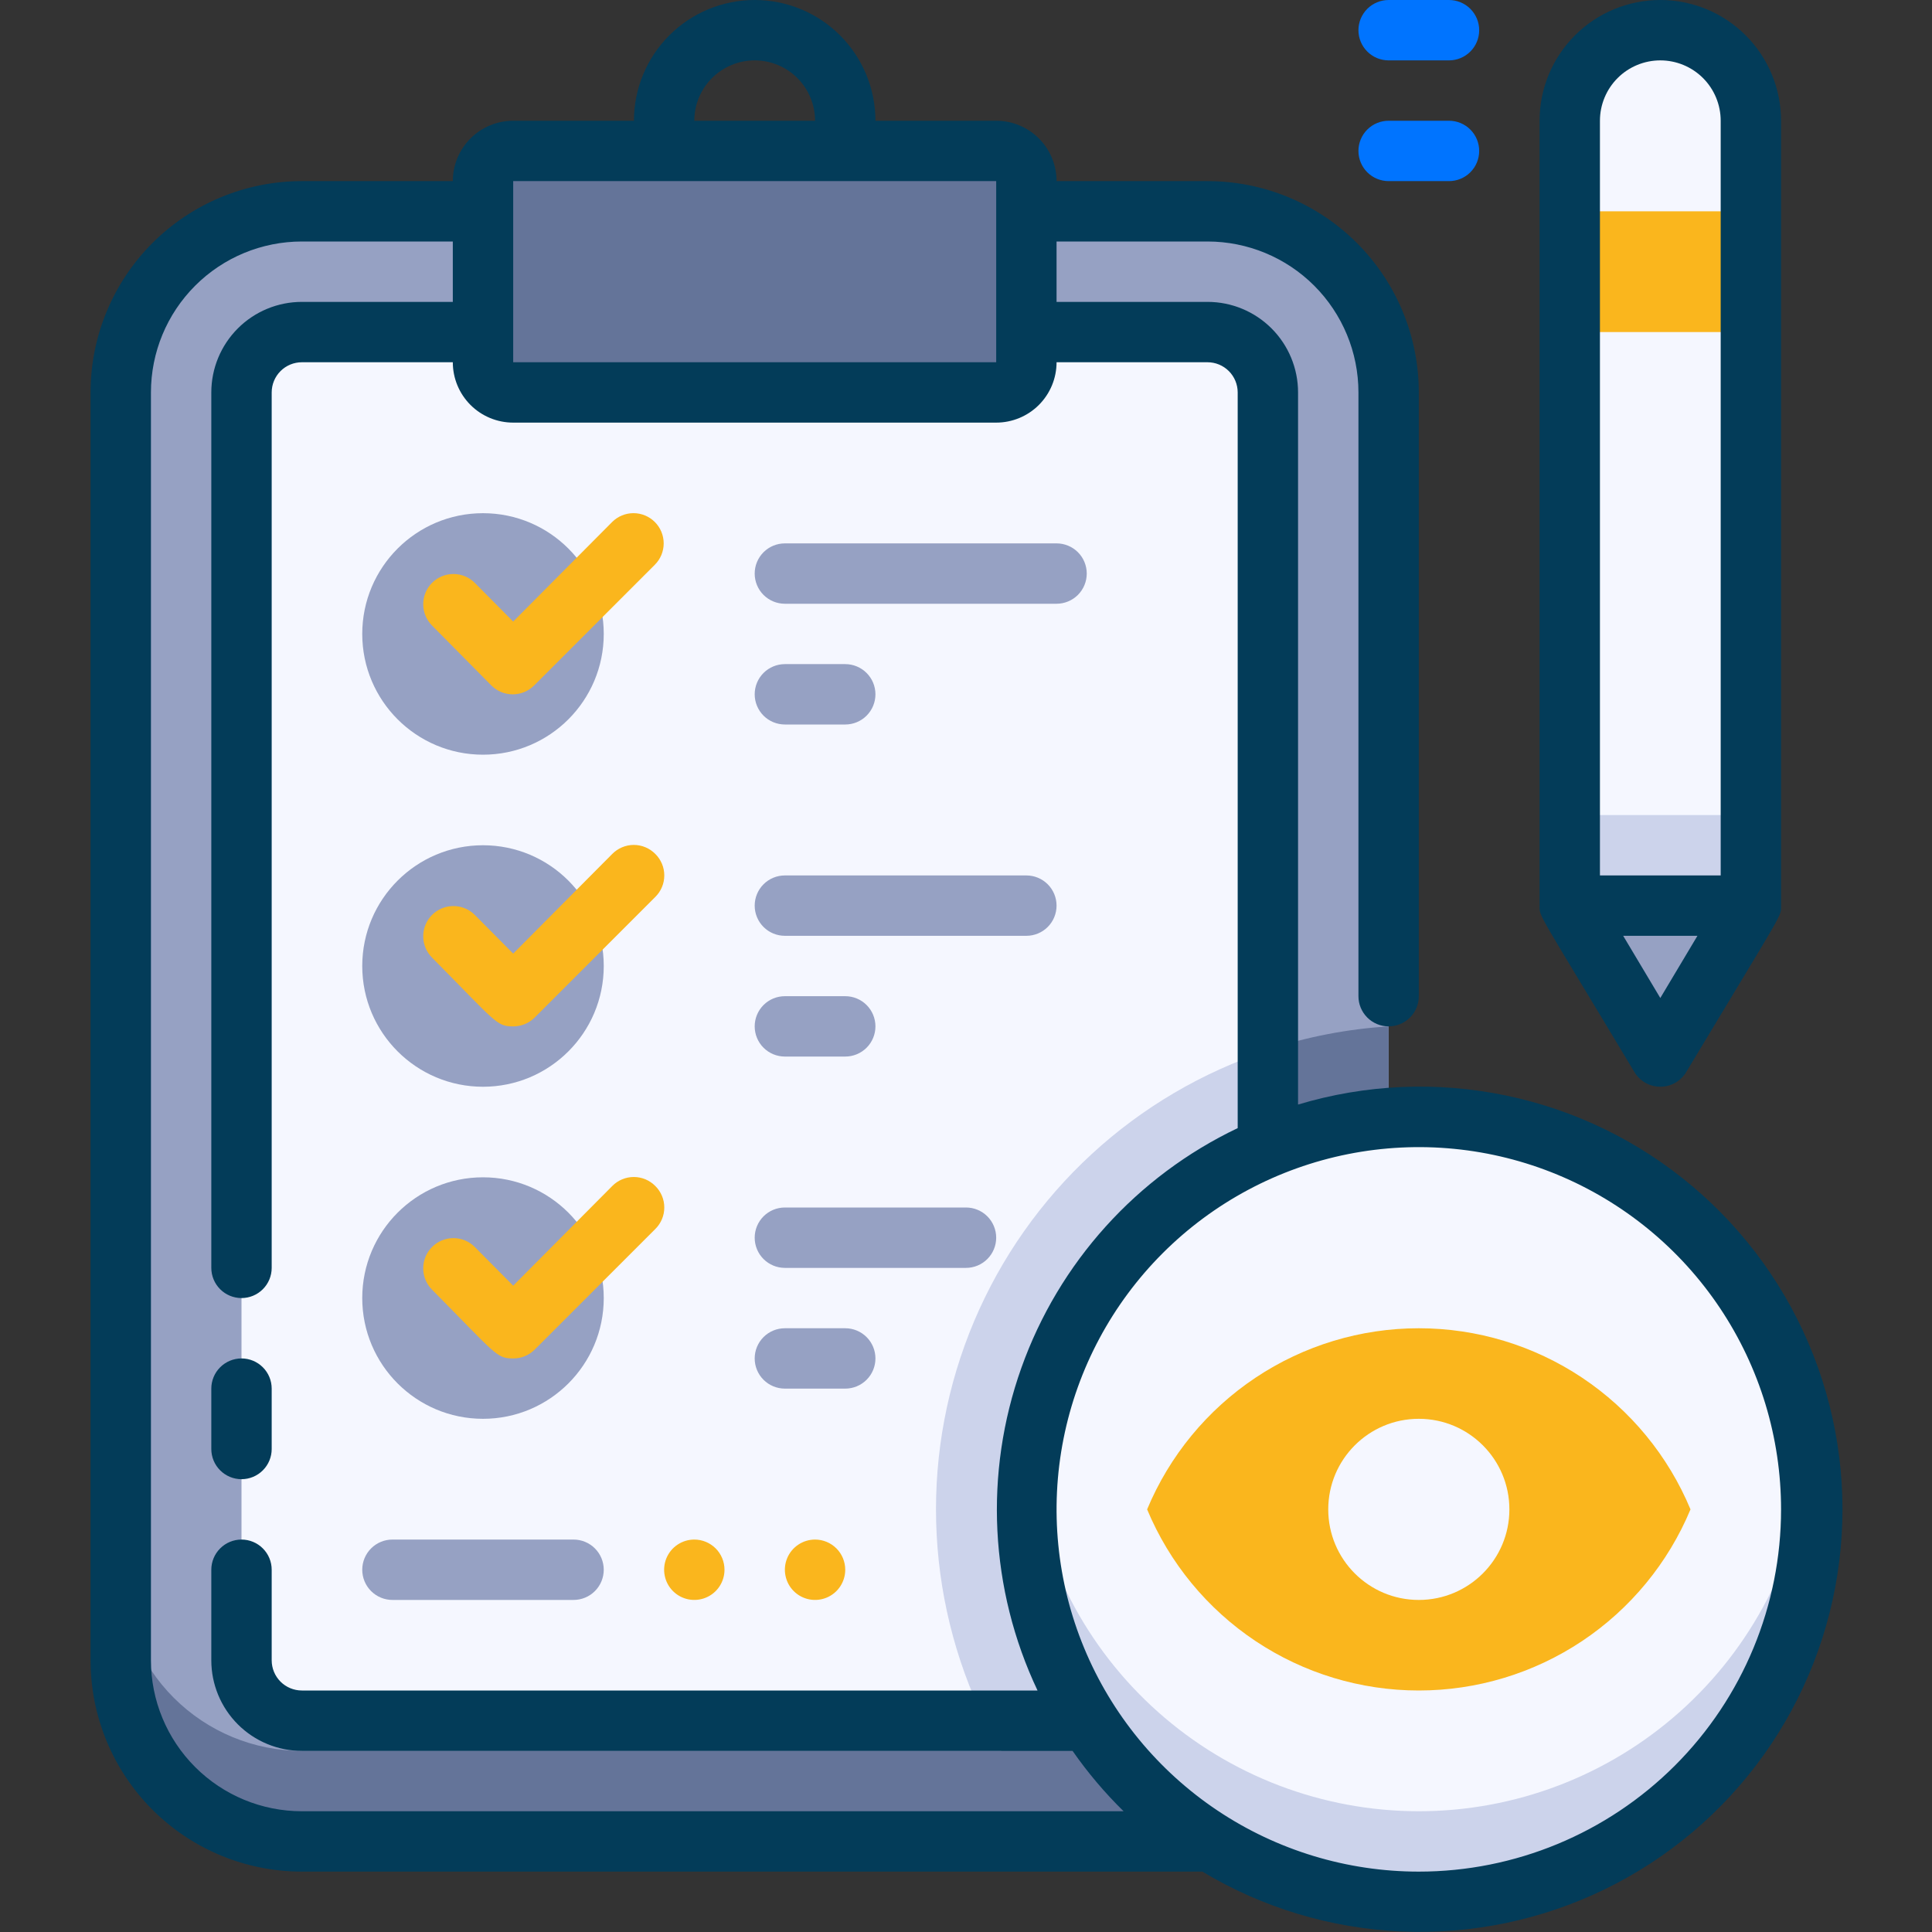
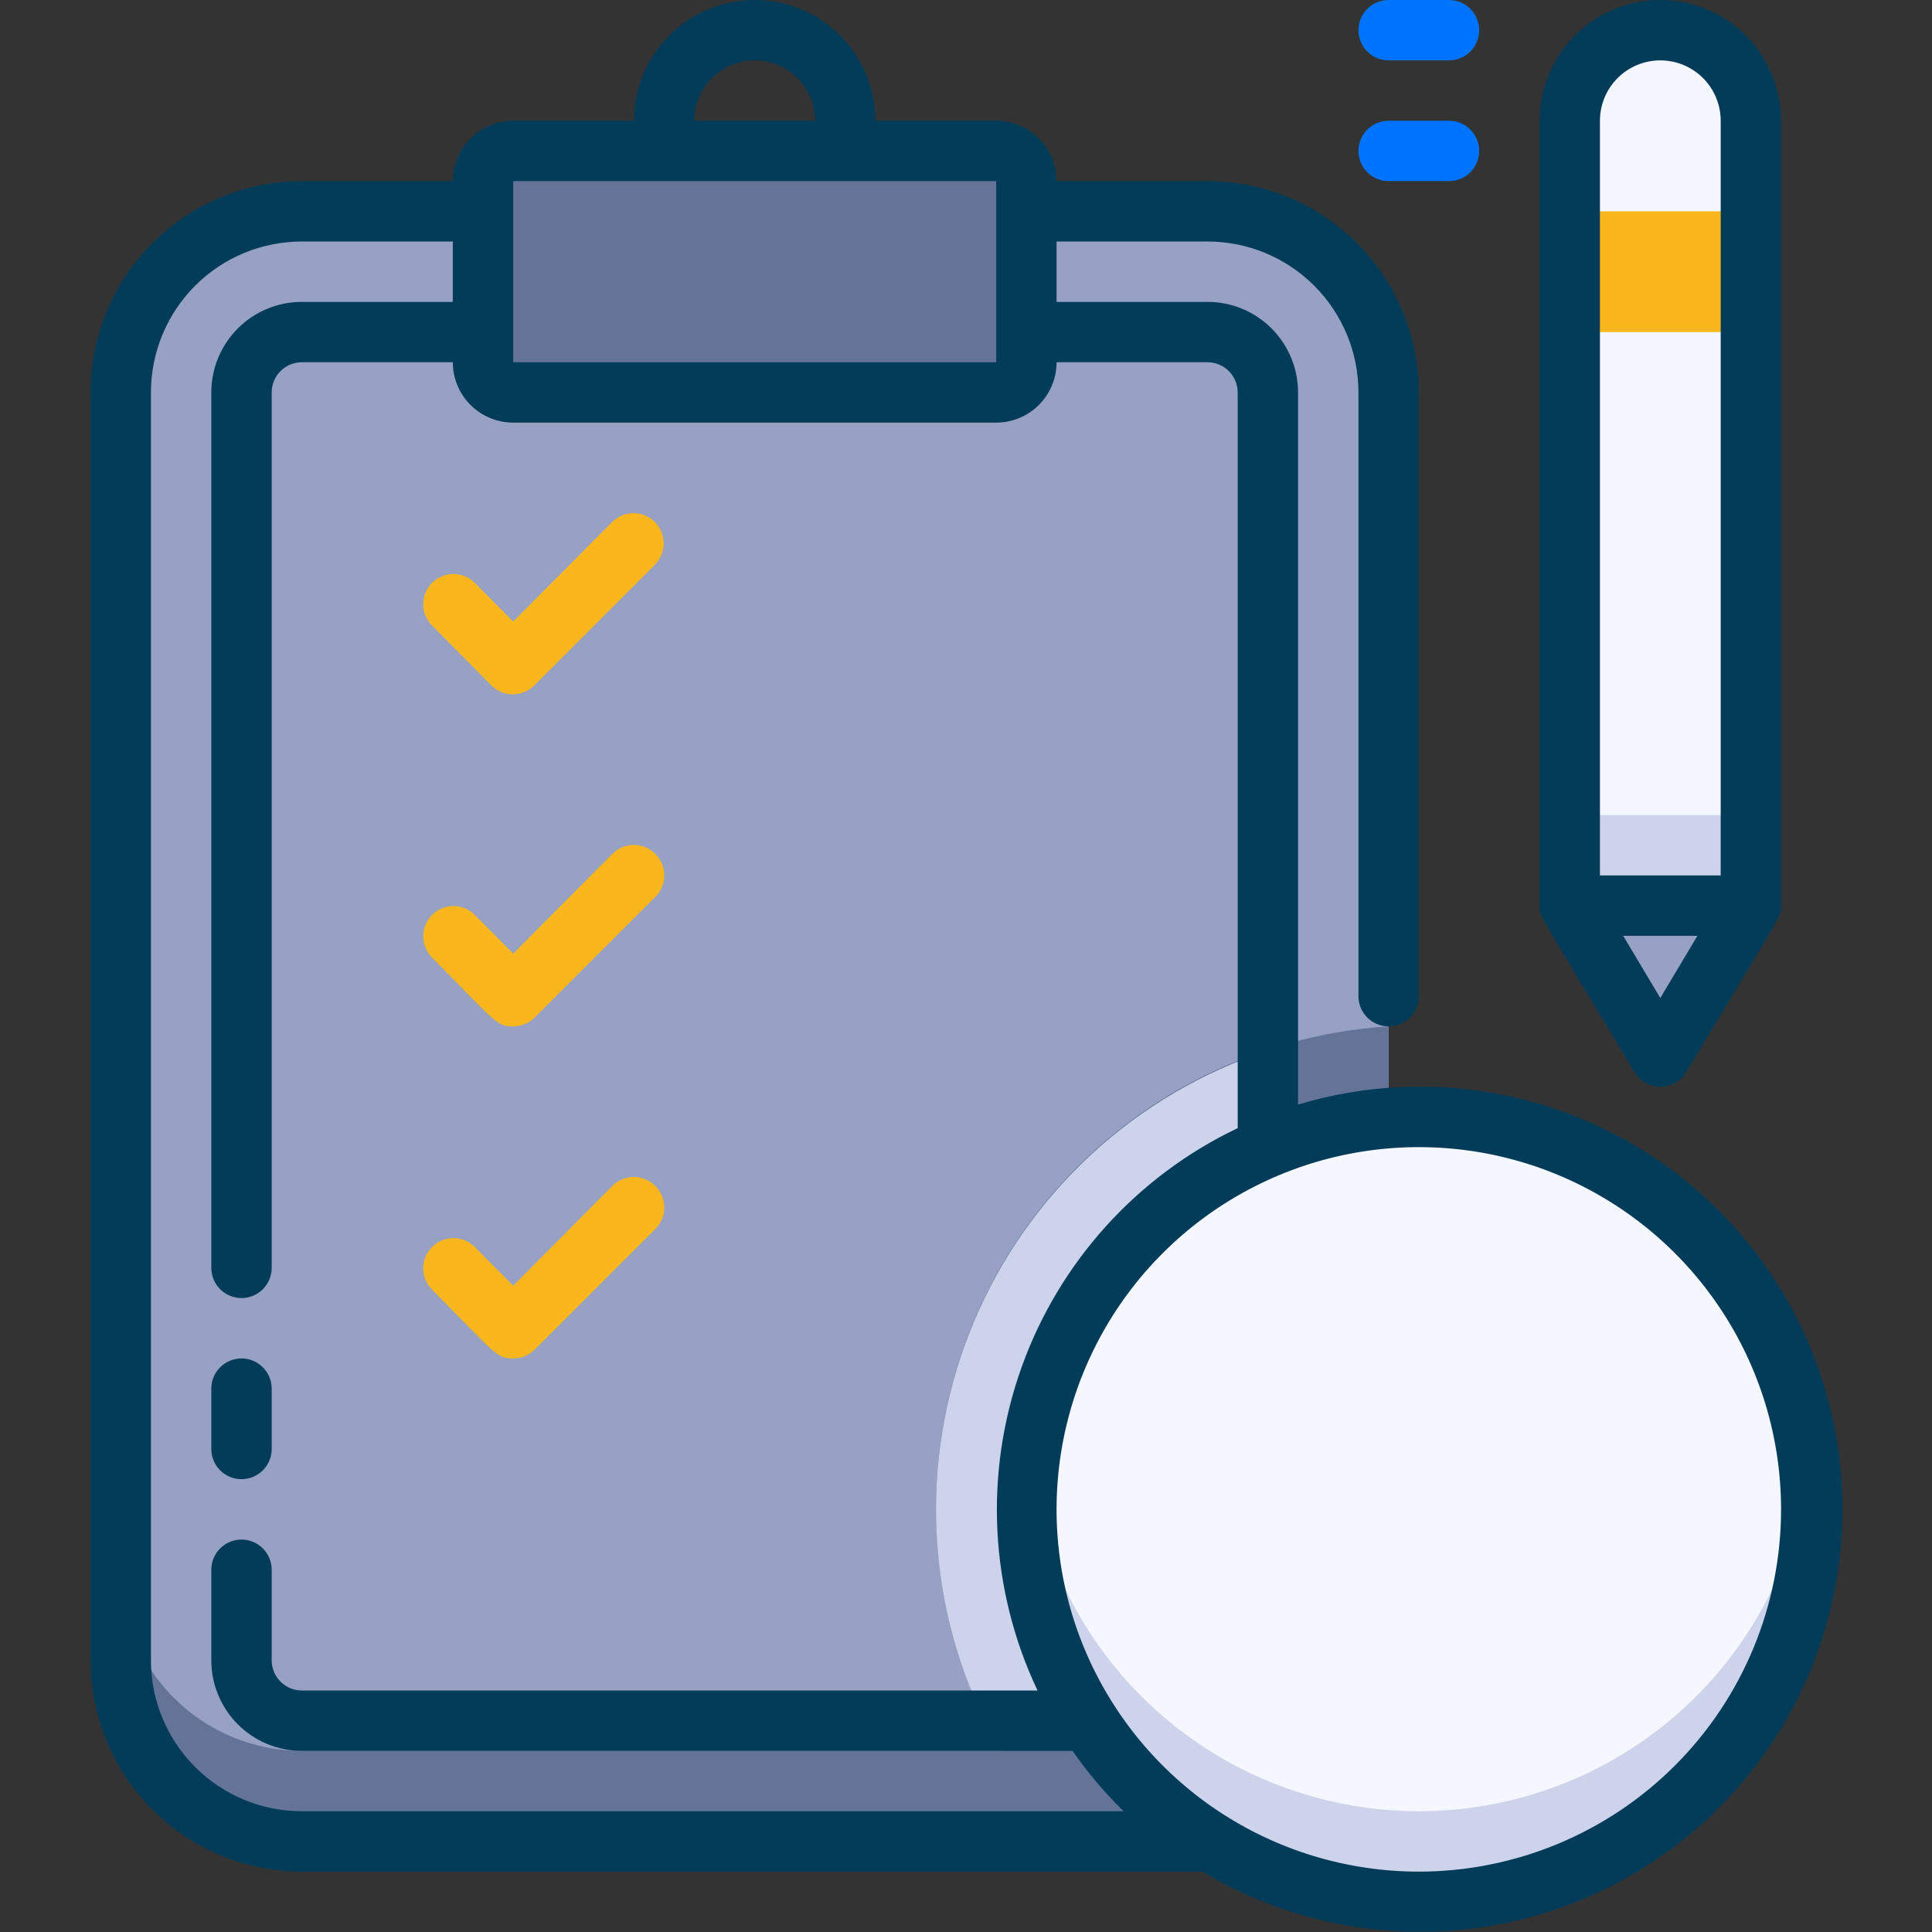
<svg xmlns="http://www.w3.org/2000/svg" width="110" height="110" viewBox="0 0 110 110" fill="none">
  <rect x="0" y="0" width="110" height="110" fill="#333333" stroke="none" />
  <g clip-path="url(#clip0_67_272)">
    <path d="M68.75 12.031H17.188C11.492 12.031 6.875 16.648 6.875 22.344V94.531C6.875 100.227 11.492 104.844 17.188 104.844H68.75C74.445 104.844 79.062 100.227 79.062 94.531V22.344C79.062 16.648 74.445 12.031 68.75 12.031Z" fill="#96A1C3" />
    <path d="M57.011 99.688H17.188C14.453 99.688 11.829 98.601 9.895 96.667C7.961 94.733 6.875 92.11 6.875 89.375V94.531C6.875 97.266 7.961 99.889 9.895 101.823C11.829 103.757 14.453 104.844 17.188 104.844H68.75C71.485 104.844 74.108 103.757 76.042 101.823C77.976 99.889 79.062 97.266 79.062 94.531V58.438C74.386 58.733 69.863 60.218 65.921 62.752C61.98 65.287 58.752 68.786 56.543 72.918C54.334 77.05 53.217 81.679 53.299 86.364C53.381 91.049 54.659 95.635 57.011 99.688Z" fill="#647499" />
-     <path d="M68.75 18.906H17.188C15.289 18.906 13.75 20.445 13.75 22.344V94.531C13.75 96.43 15.289 97.969 17.188 97.969H68.75C70.648 97.969 72.188 96.43 72.188 94.531V22.344C72.188 20.445 70.648 18.906 68.75 18.906Z" fill="#F5F7FF" />
    <path d="M72.188 59.812V94.531C72.188 95.443 71.825 96.317 71.181 96.962C70.536 97.607 69.662 97.969 68.75 97.969H56.066C54.348 94.441 53.406 90.587 53.301 86.664C53.197 82.742 53.933 78.843 55.46 75.229C56.987 71.615 59.27 68.369 62.155 65.71C65.04 63.051 68.461 61.04 72.188 59.812Z" fill="#CCD3EB" />
-     <path d="M27.5 42.969C31.297 42.969 34.375 39.891 34.375 36.094C34.375 32.297 31.297 29.219 27.5 29.219C23.703 29.219 20.625 32.297 20.625 36.094C20.625 39.891 23.703 42.969 27.5 42.969Z" fill="#96A1C3" />
    <path d="M27.5 61.875C31.297 61.875 34.375 58.797 34.375 55C34.375 51.203 31.297 48.125 27.5 48.125C23.703 48.125 20.625 51.203 20.625 55C20.625 58.797 23.703 61.875 27.5 61.875Z" fill="#96A1C3" />
    <path d="M27.5 80.781C31.297 80.781 34.375 77.703 34.375 73.906C34.375 70.109 31.297 67.031 27.5 67.031C23.703 67.031 20.625 70.109 20.625 73.906C20.625 77.703 23.703 80.781 27.5 80.781Z" fill="#96A1C3" />
    <path d="M27.981 39.033C28.303 39.353 28.739 39.533 29.193 39.533C29.647 39.533 30.083 39.353 30.405 39.033L37.28 32.158C37.441 31.998 37.569 31.808 37.656 31.599C37.743 31.389 37.788 31.164 37.788 30.938C37.788 30.711 37.743 30.486 37.656 30.276C37.569 30.067 37.441 29.877 37.28 29.717C36.958 29.397 36.522 29.217 36.068 29.217C35.614 29.217 35.178 29.397 34.856 29.717L29.219 35.389L27.036 33.189C26.876 33.028 26.686 32.9 26.477 32.813C26.267 32.726 26.043 32.681 25.816 32.681C25.589 32.681 25.364 32.726 25.155 32.813C24.945 32.9 24.755 33.028 24.595 33.189C24.275 33.511 24.096 33.947 24.096 34.401C24.096 34.855 24.275 35.291 24.595 35.612L27.981 39.033ZM34.856 48.623L29.219 54.295L27.036 52.095C26.876 51.934 26.686 51.806 26.477 51.719C26.267 51.632 26.043 51.587 25.816 51.587C25.589 51.587 25.364 51.632 25.155 51.719C24.945 51.806 24.755 51.934 24.595 52.095C24.275 52.417 24.096 52.853 24.096 53.307C24.096 53.761 24.275 54.197 24.595 54.519C28.256 58.214 28.256 58.438 29.219 58.438C29.445 58.439 29.669 58.395 29.878 58.31C30.088 58.224 30.278 58.098 30.439 57.939L37.314 51.064C37.475 50.904 37.603 50.714 37.69 50.505C37.778 50.295 37.822 50.071 37.822 49.844C37.822 49.617 37.778 49.392 37.69 49.183C37.603 48.973 37.475 48.783 37.314 48.623C37.154 48.46 36.963 48.33 36.752 48.241C36.541 48.152 36.314 48.106 36.085 48.106C35.856 48.106 35.63 48.152 35.419 48.241C35.207 48.33 35.016 48.46 34.856 48.623ZM34.856 67.53L29.219 73.202L27.036 71.002C26.876 70.841 26.686 70.713 26.477 70.625C26.267 70.538 26.043 70.493 25.816 70.493C25.589 70.493 25.364 70.538 25.155 70.625C24.945 70.713 24.755 70.841 24.595 71.002C24.275 71.324 24.096 71.759 24.096 72.213C24.096 72.667 24.275 73.103 24.595 73.425C28.256 77.12 28.256 77.344 29.219 77.344C29.445 77.345 29.669 77.302 29.878 77.216C30.088 77.131 30.278 77.005 30.439 76.845L37.314 69.97C37.475 69.811 37.603 69.621 37.69 69.411C37.778 69.202 37.822 68.977 37.822 68.75C37.822 68.523 37.778 68.299 37.69 68.089C37.603 67.88 37.475 67.689 37.314 67.53C37.154 67.366 36.963 67.236 36.752 67.147C36.541 67.058 36.314 67.013 36.085 67.013C35.856 67.013 35.63 67.058 35.419 67.147C35.207 67.236 35.016 67.366 34.856 67.53Z" fill="#FAB61D" />
    <path d="M32.656 87.656H22.344C21.888 87.656 21.451 87.837 21.128 88.16C20.806 88.482 20.625 88.919 20.625 89.375C20.625 89.831 20.806 90.268 21.128 90.59C21.451 90.913 21.888 91.094 22.344 91.094H32.656C33.112 91.094 33.549 90.913 33.872 90.59C34.194 90.268 34.375 89.831 34.375 89.375C34.375 88.919 34.194 88.482 33.872 88.16C33.549 87.837 33.112 87.656 32.656 87.656ZM60.156 30.938H44.688C44.232 30.938 43.794 31.119 43.472 31.441C43.15 31.763 42.969 32.2 42.969 32.656C42.969 33.112 43.15 33.549 43.472 33.872C43.794 34.194 44.232 34.375 44.688 34.375H60.156C60.612 34.375 61.049 34.194 61.372 33.872C61.694 33.549 61.875 33.112 61.875 32.656C61.875 32.2 61.694 31.763 61.372 31.441C61.049 31.119 60.612 30.938 60.156 30.938ZM44.688 41.25H48.125C48.581 41.25 49.018 41.069 49.34 40.747C49.663 40.424 49.844 39.987 49.844 39.531C49.844 39.075 49.663 38.638 49.34 38.316C49.018 37.994 48.581 37.812 48.125 37.812H44.688C44.232 37.812 43.794 37.994 43.472 38.316C43.15 38.638 42.969 39.075 42.969 39.531C42.969 39.987 43.15 40.424 43.472 40.747C43.794 41.069 44.232 41.25 44.688 41.25ZM58.438 49.844H44.688C44.232 49.844 43.794 50.025 43.472 50.347C43.15 50.669 42.969 51.107 42.969 51.562C42.969 52.018 43.15 52.456 43.472 52.778C43.794 53.1 44.232 53.281 44.688 53.281H58.438C58.893 53.281 59.331 53.1 59.653 52.778C59.975 52.456 60.156 52.018 60.156 51.562C60.156 51.107 59.975 50.669 59.653 50.347C59.331 50.025 58.893 49.844 58.438 49.844ZM44.688 60.156H48.125C48.581 60.156 49.018 59.975 49.34 59.653C49.663 59.331 49.844 58.893 49.844 58.438C49.844 57.982 49.663 57.544 49.34 57.222C49.018 56.9 48.581 56.719 48.125 56.719H44.688C44.232 56.719 43.794 56.9 43.472 57.222C43.15 57.544 42.969 57.982 42.969 58.438C42.969 58.893 43.15 59.331 43.472 59.653C43.794 59.975 44.232 60.156 44.688 60.156ZM55 68.75H44.688C44.232 68.75 43.794 68.931 43.472 69.253C43.15 69.576 42.969 70.013 42.969 70.469C42.969 70.925 43.15 71.362 43.472 71.684C43.794 72.006 44.232 72.188 44.688 72.188H55C55.456 72.188 55.893 72.006 56.215 71.684C56.538 71.362 56.719 70.925 56.719 70.469C56.719 70.013 56.538 69.576 56.215 69.253C55.893 68.931 55.456 68.75 55 68.75ZM48.125 75.625H44.688C44.232 75.625 43.794 75.806 43.472 76.128C43.15 76.451 42.969 76.888 42.969 77.344C42.969 77.8 43.15 78.237 43.472 78.559C43.794 78.881 44.232 79.062 44.688 79.062H48.125C48.581 79.062 49.018 78.881 49.34 78.559C49.663 78.237 49.844 77.8 49.844 77.344C49.844 76.888 49.663 76.451 49.34 76.128C49.018 75.806 48.581 75.625 48.125 75.625Z" fill="#96A1C3" />
    <path d="M56.719 8.594H29.219C28.27 8.594 27.5 9.363 27.5 10.312V20.625C27.5 21.574 28.27 22.344 29.219 22.344H56.719C57.668 22.344 58.438 21.574 58.438 20.625V10.312C58.438 9.363 57.668 8.594 56.719 8.594Z" fill="#647499" />
    <path d="M80.781 108.281C93.121 108.281 103.125 98.278 103.125 85.938C103.125 73.597 93.121 63.594 80.781 63.594C68.441 63.594 58.438 73.597 58.438 85.938C58.438 98.278 68.441 108.281 80.781 108.281Z" fill="#F5F7FF" />
    <path d="M80.781 103.125C75.303 103.124 70.016 101.11 65.925 97.466C61.834 93.821 59.224 88.801 58.592 83.359C58.221 86.493 58.519 89.67 59.465 92.681C60.41 95.692 61.983 98.468 64.08 100.826C66.176 103.185 68.748 105.073 71.627 106.366C74.506 107.659 77.626 108.328 80.781 108.328C83.937 108.328 87.057 107.659 89.936 106.366C92.814 105.073 95.387 103.185 97.483 100.826C99.579 98.468 101.152 95.692 102.098 92.681C103.044 89.67 103.341 86.493 102.97 83.359C102.338 88.801 99.729 93.821 95.638 97.466C91.547 101.11 86.26 103.124 80.781 103.125Z" fill="#CCD3EB" />
-     <path d="M39.531 87.656C39.191 87.656 38.859 87.757 38.576 87.946C38.294 88.135 38.073 88.403 37.943 88.717C37.813 89.031 37.779 89.377 37.846 89.71C37.912 90.044 38.075 90.35 38.316 90.59C38.556 90.831 38.862 90.994 39.196 91.061C39.529 91.127 39.875 91.093 40.189 90.963C40.503 90.833 40.772 90.612 40.96 90.33C41.149 90.047 41.25 89.715 41.25 89.375C41.25 88.919 41.069 88.482 40.747 88.16C40.424 87.837 39.987 87.656 39.531 87.656ZM46.406 87.656C46.066 87.656 45.734 87.757 45.451 87.946C45.169 88.135 44.948 88.403 44.818 88.717C44.688 89.031 44.654 89.377 44.721 89.71C44.787 90.044 44.95 90.35 45.191 90.59C45.431 90.831 45.737 90.994 46.071 91.061C46.404 91.127 46.75 91.093 47.064 90.963C47.378 90.833 47.647 90.612 47.835 90.33C48.024 90.047 48.125 89.715 48.125 89.375C48.125 88.919 47.944 88.482 47.622 88.16C47.299 87.837 46.862 87.656 46.406 87.656ZM96.25 85.938C94.978 88.991 92.83 91.6 90.077 93.436C87.324 95.271 84.09 96.25 80.781 96.25C77.473 96.25 74.239 95.271 71.486 93.436C68.733 91.6 66.585 88.991 65.312 85.938C66.585 82.884 68.733 80.275 71.486 78.439C74.239 76.604 77.473 75.625 80.781 75.625C84.09 75.625 87.324 76.604 90.077 78.439C92.83 80.275 94.978 82.884 96.25 85.938Z" fill="#FAB61D" />
-     <path d="M80.781 91.094C83.629 91.094 85.938 88.785 85.938 85.938C85.938 83.09 83.629 80.781 80.781 80.781C77.933 80.781 75.625 83.09 75.625 85.938C75.625 88.785 77.933 91.094 80.781 91.094Z" fill="#F5F7FF" />
+     <path d="M80.781 91.094C83.629 91.094 85.938 88.785 85.938 85.938C85.938 83.09 83.629 80.781 80.781 80.781C75.625 88.785 77.933 91.094 80.781 91.094Z" fill="#F5F7FF" />
    <path d="M99.688 51.562H89.375V6.875C89.375 5.507 89.918 4.196 90.885 3.229C91.852 2.262 93.164 1.719 94.531 1.719C95.899 1.719 97.21 2.262 98.177 3.229C99.144 4.196 99.688 5.507 99.688 6.875V51.562Z" fill="#F5F7FF" />
    <path d="M89.375 46.406H99.688V51.562H89.375V46.406Z" fill="#CCD3EB" />
    <path d="M89.375 12.031H99.688V18.906H89.375V12.031Z" fill="#FAB61D" />
    <path d="M89.375 51.562L94.531 60.156L99.688 51.562H89.375Z" fill="#96A1C3" />
    <path d="M13.75 84.219C14.206 84.219 14.643 84.038 14.965 83.715C15.288 83.393 15.469 82.956 15.469 82.5V79.062C15.469 78.607 15.288 78.169 14.965 77.847C14.643 77.525 14.206 77.344 13.75 77.344C13.294 77.344 12.857 77.525 12.535 77.847C12.212 78.169 12.031 78.607 12.031 79.062V82.5C12.031 82.956 12.212 83.393 12.535 83.715C12.857 84.038 13.294 84.219 13.75 84.219Z" fill="#033C59" />
    <path d="M73.906 62.889V22.344C73.906 20.976 73.363 19.665 72.396 18.698C71.429 17.731 70.118 17.188 68.75 17.188H60.156V13.75H68.75C71.029 13.75 73.215 14.655 74.827 16.267C76.438 17.879 77.344 20.064 77.344 22.344V56.719C77.344 57.175 77.525 57.612 77.847 57.934C78.169 58.256 78.607 58.438 79.062 58.438C79.518 58.438 79.956 58.256 80.278 57.934C80.6 57.612 80.781 57.175 80.781 56.719V22.344C80.781 19.153 79.514 16.093 77.257 13.836C75.001 11.58 71.941 10.312 68.75 10.312H60.156C60.156 9.401 59.794 8.526 59.149 7.882C58.505 7.237 57.63 6.875 56.719 6.875H49.844C49.844 5.052 49.119 3.303 47.83 2.014C46.541 0.724 44.792 0 42.969 0C41.145 0 39.397 0.724 38.107 2.014C36.818 3.303 36.094 5.052 36.094 6.875H29.219C28.307 6.875 27.433 7.237 26.788 7.882C26.143 8.526 25.781 9.401 25.781 10.312H17.188C13.997 10.312 10.936 11.58 8.68 13.836C6.424 16.093 5.156 19.153 5.156 22.344V94.531C5.156 97.722 6.424 100.782 8.68 103.039C10.936 105.295 13.997 106.562 17.188 106.562H68.458C71.892 108.624 75.787 109.795 79.788 109.97C83.79 110.145 87.772 109.319 91.373 107.566C94.975 105.812 98.081 103.188 100.412 99.93C102.742 96.672 104.222 92.884 104.718 88.909C105.214 84.935 104.71 80.899 103.251 77.169C101.793 73.438 99.426 70.131 96.366 67.547C93.306 64.962 89.649 63.183 85.727 62.37C81.805 61.556 77.742 61.735 73.906 62.889ZM42.969 3.438C43.88 3.438 44.755 3.8 45.399 4.444C46.044 5.089 46.406 5.963 46.406 6.875H39.531C39.531 5.963 39.893 5.089 40.538 4.444C41.183 3.8 42.057 3.438 42.969 3.438ZM29.219 10.312H56.719V20.625H29.219V10.312ZM17.188 103.125C14.908 103.125 12.722 102.22 11.111 100.608C9.499 98.996 8.594 96.811 8.594 94.531V22.344C8.594 20.064 9.499 17.879 11.111 16.267C12.722 14.655 14.908 13.75 17.188 13.75H25.781V17.188H17.188C15.82 17.188 14.508 17.731 13.541 18.698C12.575 19.665 12.031 20.976 12.031 22.344V72.188C12.031 72.643 12.212 73.081 12.535 73.403C12.857 73.725 13.294 73.906 13.75 73.906C14.206 73.906 14.643 73.725 14.965 73.403C15.288 73.081 15.469 72.643 15.469 72.188V22.344C15.469 21.888 15.65 21.451 15.972 21.128C16.294 20.806 16.732 20.625 17.188 20.625H25.781C25.781 21.537 26.143 22.411 26.788 23.056C27.433 23.7 28.307 24.062 29.219 24.062H56.719C57.63 24.062 58.505 23.7 59.149 23.056C59.794 22.411 60.156 21.537 60.156 20.625H68.75C69.206 20.625 69.643 20.806 69.965 21.128C70.288 21.451 70.469 21.888 70.469 22.344V64.23C64.717 66.971 60.287 71.881 58.151 77.884C56.015 83.887 56.346 90.492 59.073 96.25H17.188C16.732 96.25 16.294 96.069 15.972 95.747C15.65 95.424 15.469 94.987 15.469 94.531V89.375C15.469 88.919 15.288 88.482 14.965 88.16C14.643 87.837 14.206 87.656 13.75 87.656C13.294 87.656 12.857 87.837 12.535 88.16C12.212 88.482 12.031 88.919 12.031 89.375V94.531C12.031 95.899 12.575 97.21 13.541 98.177C14.508 99.144 15.82 99.688 17.188 99.688H61.067C61.926 100.921 62.899 102.072 63.972 103.125H17.188ZM80.781 106.562C76.702 106.562 72.714 105.353 69.323 103.087C65.931 100.82 63.287 97.599 61.726 93.83C60.165 90.062 59.757 85.915 60.553 81.914C61.348 77.913 63.313 74.238 66.197 71.353C69.082 68.469 72.757 66.505 76.757 65.709C80.758 64.913 84.905 65.321 88.674 66.882C92.443 68.444 95.664 71.087 97.93 74.479C100.197 77.871 101.406 81.858 101.406 85.938C101.406 91.408 99.233 96.654 95.365 100.522C91.497 104.39 86.251 106.562 80.781 106.562Z" fill="#033C59" />
    <path d="M93.053 61.033C93.205 61.289 93.422 61.502 93.681 61.649C93.94 61.797 94.233 61.874 94.531 61.874C94.829 61.874 95.123 61.797 95.382 61.649C95.641 61.502 95.857 61.289 96.009 61.033C101.647 51.648 101.406 52.216 101.406 51.562V6.875C101.406 5.052 100.682 3.303 99.393 2.014C98.103 0.724 96.355 0 94.531 0C92.708 0 90.959 0.724 89.67 2.014C88.381 3.303 87.656 5.052 87.656 6.875V51.562C87.656 52.233 87.467 51.717 93.053 61.033ZM94.531 56.822L92.417 53.281H96.645L94.531 56.822ZM91.094 6.875C91.094 5.963 91.456 5.089 92.101 4.444C92.745 3.8 93.62 3.438 94.531 3.438C95.443 3.438 96.317 3.8 96.962 4.444C97.607 5.089 97.969 5.963 97.969 6.875V49.844H91.094V6.875Z" fill="#033C59" />
    <path d="M79.062 3.438H82.5C82.956 3.438 83.393 3.256 83.715 2.934C84.038 2.612 84.219 2.175 84.219 1.719C84.219 1.263 84.038 0.826 83.715 0.503C83.393 0.181 82.956 0 82.5 0L79.062 0C78.607 0 78.169 0.181 77.847 0.503C77.525 0.826 77.344 1.263 77.344 1.719C77.344 2.175 77.525 2.612 77.847 2.934C78.169 3.256 78.607 3.438 79.062 3.438ZM82.5 6.875H79.062C78.607 6.875 78.169 7.056 77.847 7.378C77.525 7.701 77.344 8.138 77.344 8.594C77.344 9.05 77.525 9.487 77.847 9.809C78.169 10.131 78.607 10.312 79.062 10.312H82.5C82.956 10.312 83.393 10.131 83.715 9.809C84.038 9.487 84.219 9.05 84.219 8.594C84.219 8.138 84.038 7.701 83.715 7.378C83.393 7.056 82.956 6.875 82.5 6.875Z" fill="#0074FF" />
  </g>
  <defs>
    <clipPath id="clip0_67_272">
      <rect width="110" height="110" fill="white" />
    </clipPath>
  </defs>
</svg>